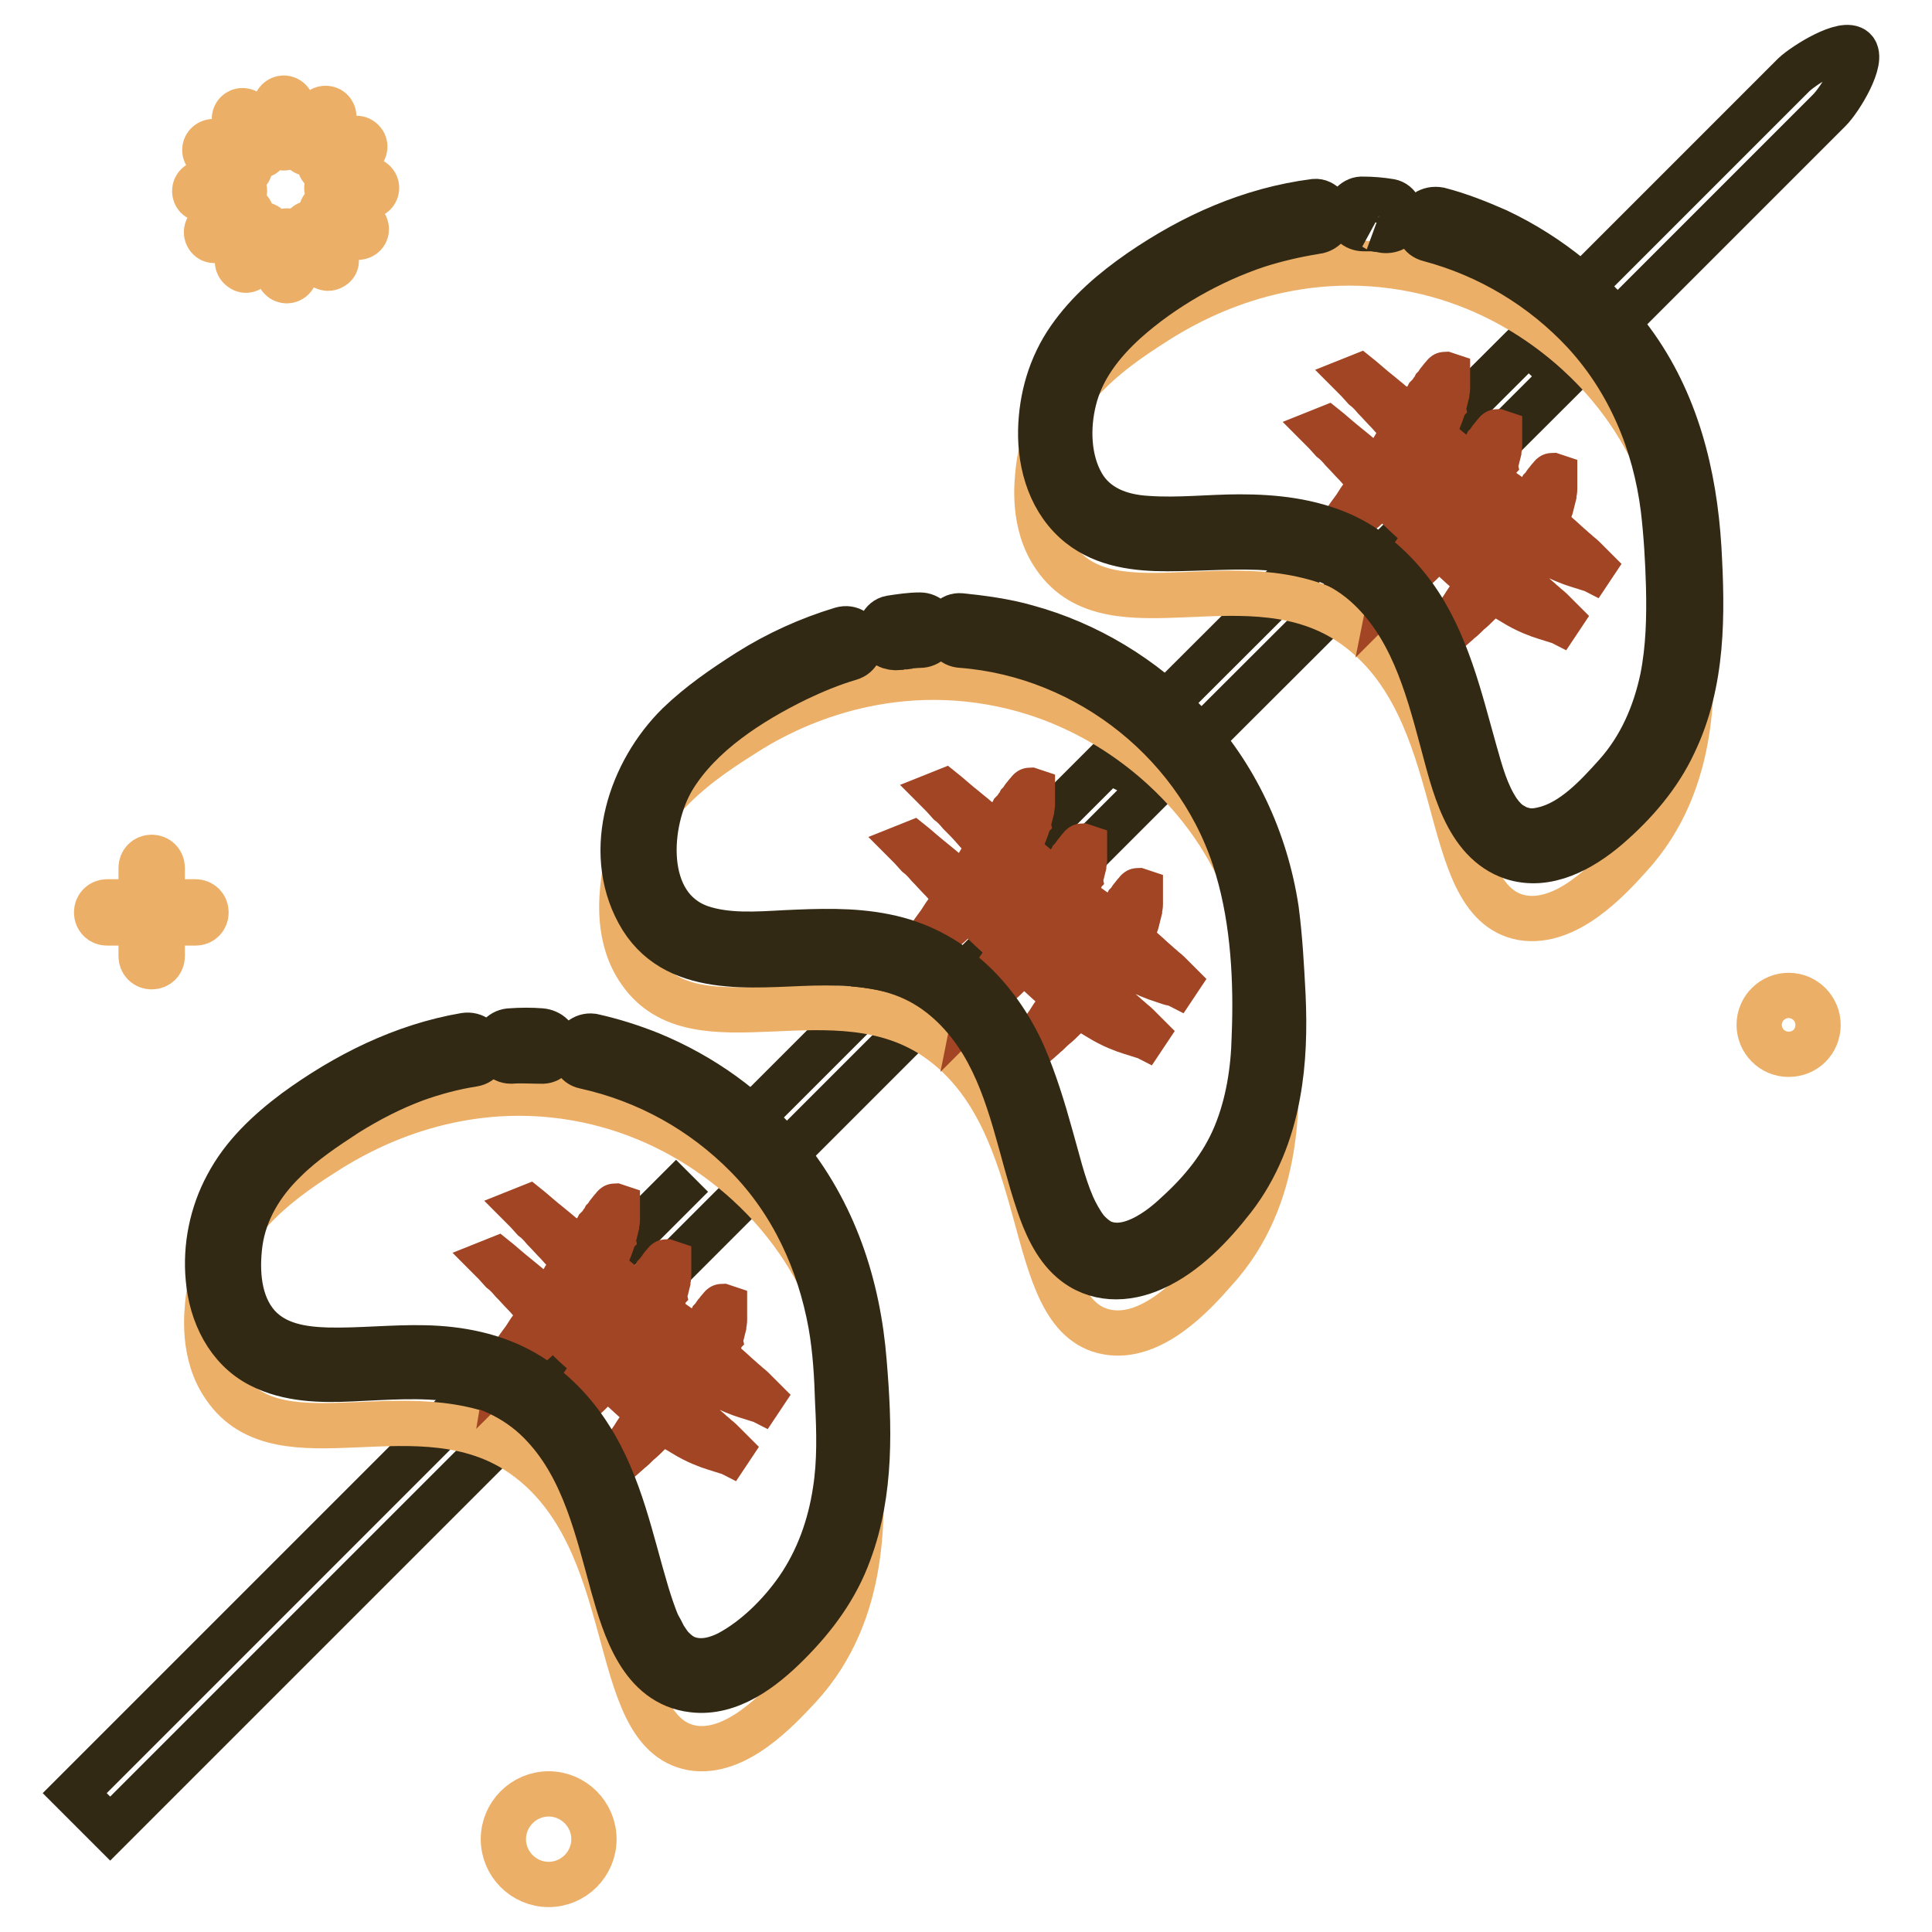
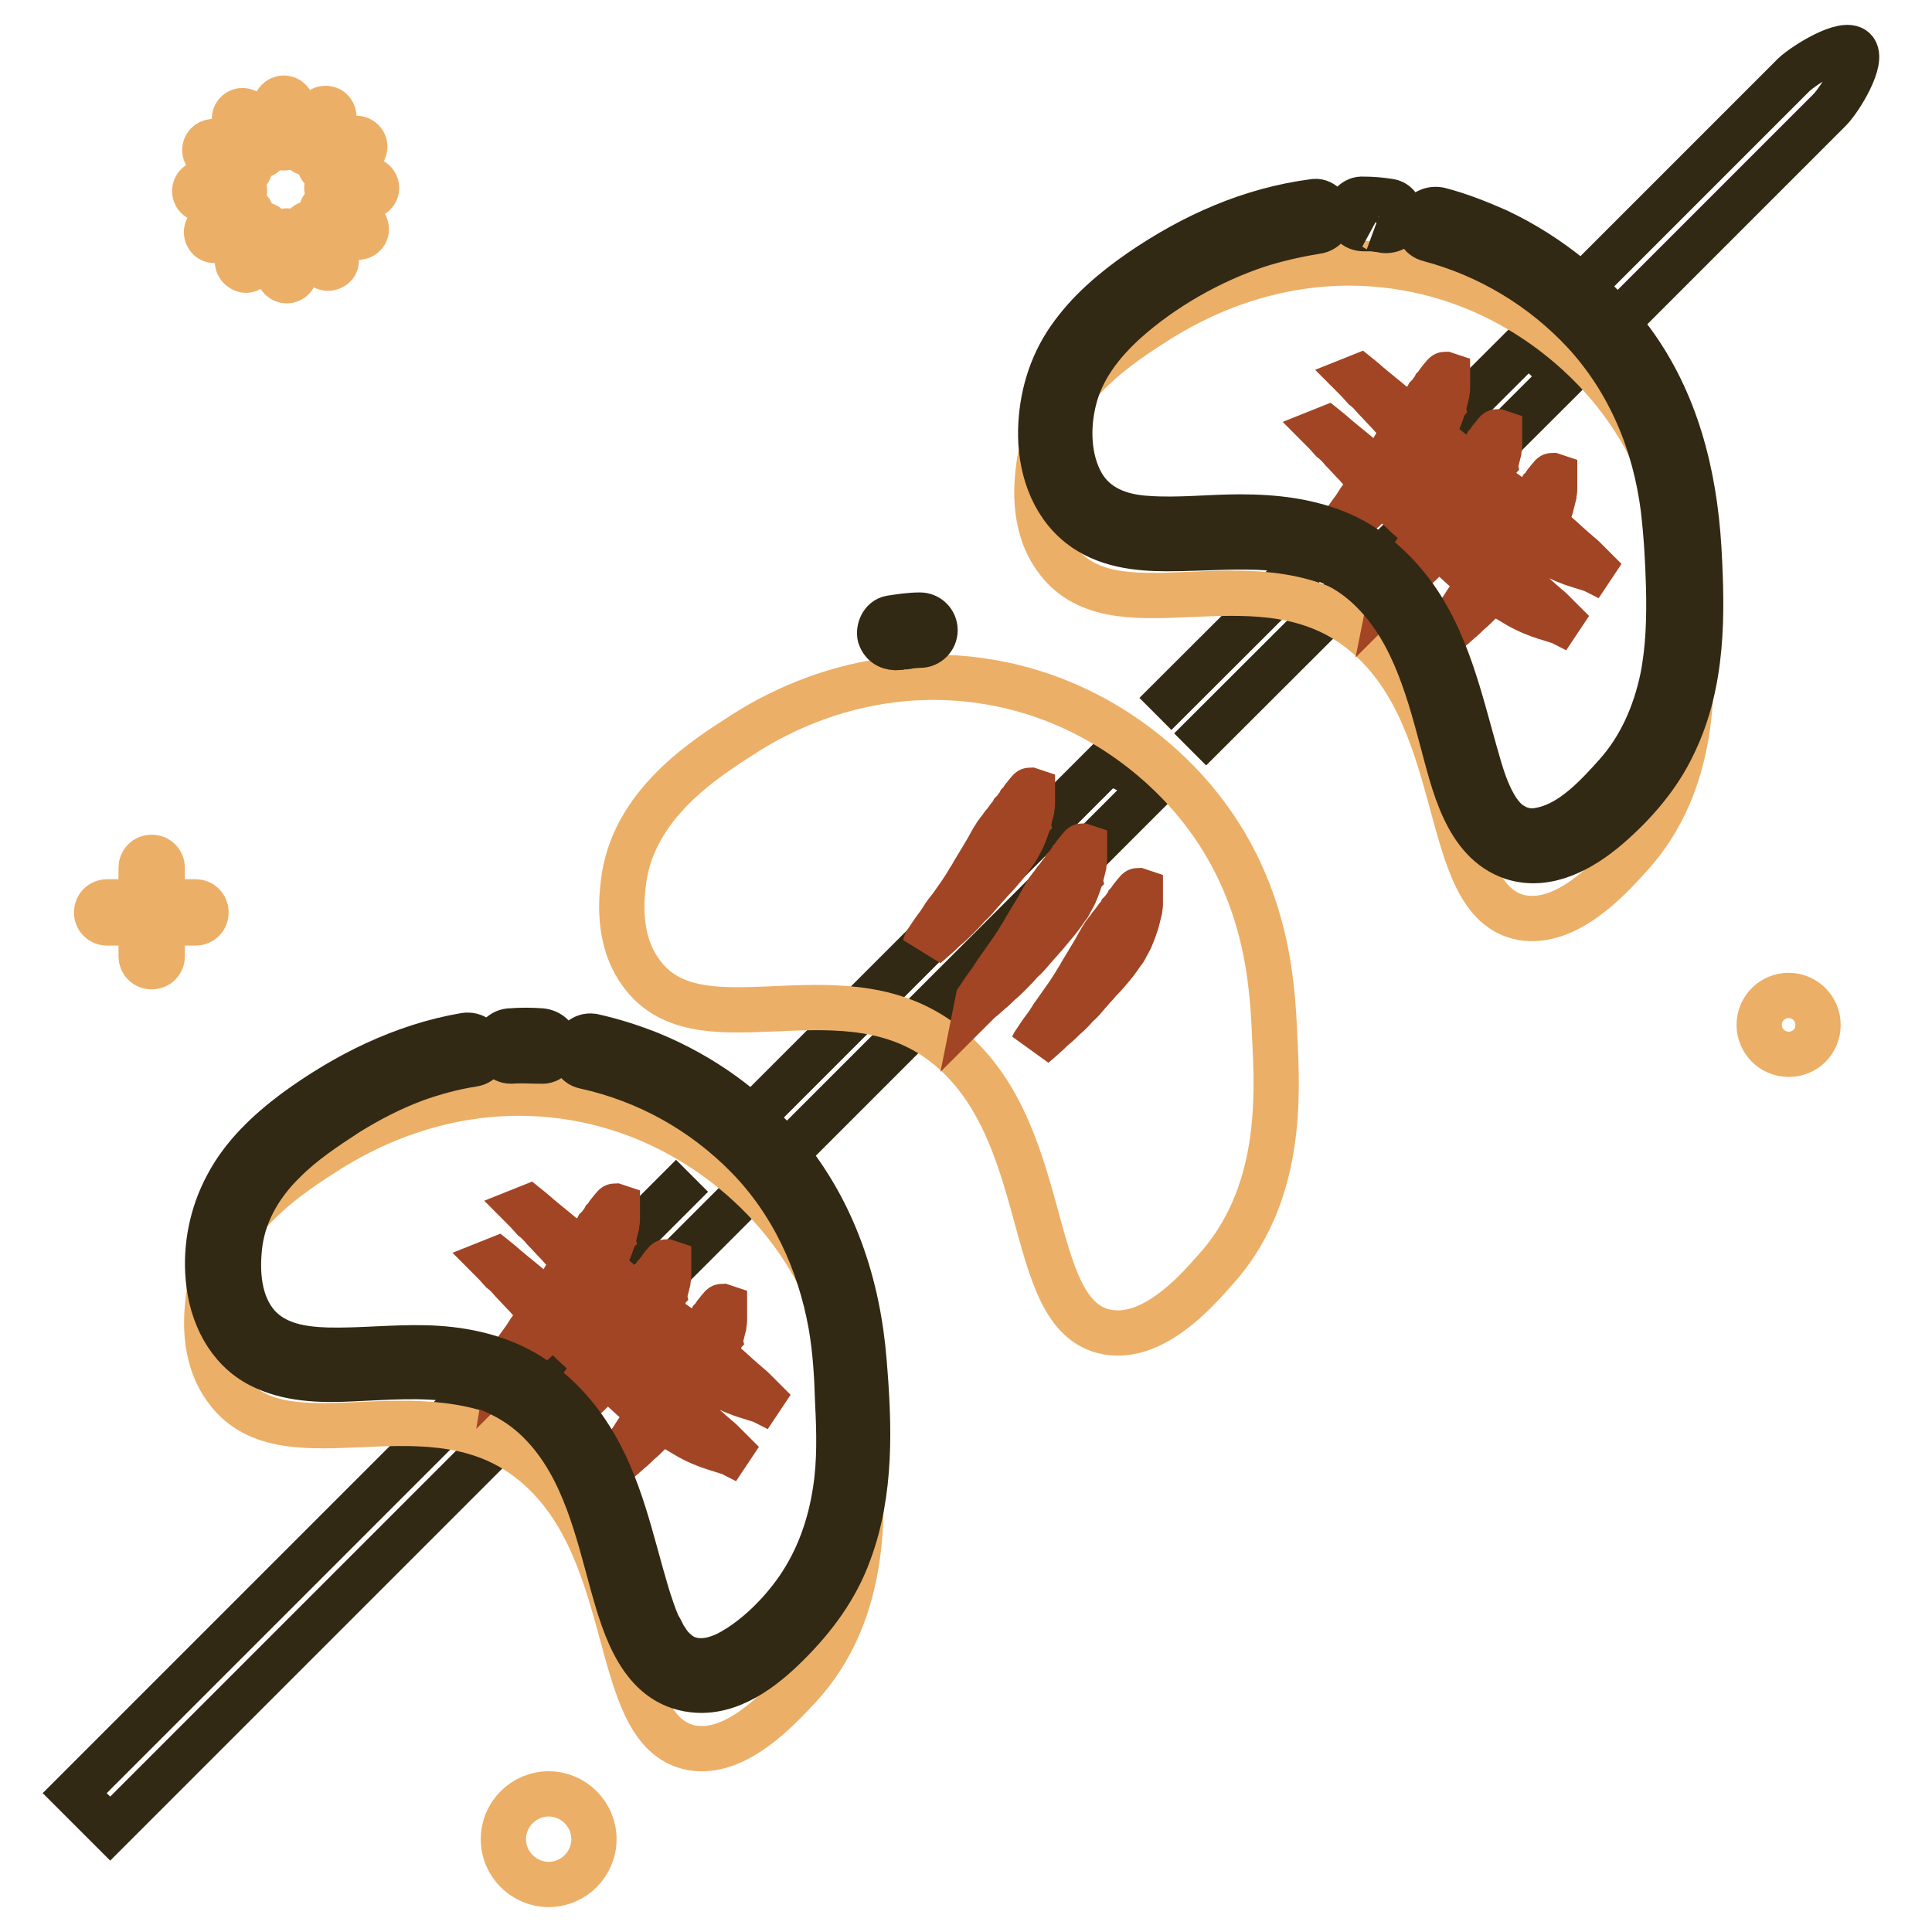
<svg xmlns="http://www.w3.org/2000/svg" version="1.1" x="0px" y="0px" viewBox="0 0 256 256" enable-background="new 0 0 256 256" xml:space="preserve">
  <g>
    <path stroke-width="6" fill-opacity="0" stroke="#322914" d="M213,44l29.4-29.4c1.5-1.5,4.6-6.7,3.3-8c-1.3-1.3-6.5,1.9-8,3.3l-28.8,28.8 M97.8,159.1l-83.2,83.2 l-4.7-4.7l81.8-81.8 M97.9,149.8l49-49l6.2,3.1l-50.8,50.8 M153.1,94.6l49.4-49.3l4.8,4.5l-49.6,49.5" />
    <path stroke-width="6" fill-opacity="0" stroke="#ecaf67" d="M201.7,121.6c-11.4-2.1-6.6-27.7-22.4-38.8c-13.7-9.6-32,1.9-39.5-9c-3.1-4.4-2.4-9.9-2.2-11.7 c1.2-10.5,11-16.6,16.2-19.9c3.3-2,15.8-9.6,32.5-6.7c15.5,2.7,24.5,12.7,27,15.7c9.6,11.5,10.3,24.1,10.6,31.2 c0.4,7.9,1.1,21.2-8,31.1C213.2,116.5,207.6,122.6,201.7,121.6L201.7,121.6z" />
    <path stroke-width="6" fill-opacity="0" stroke="#a24524" d="M175.8,56.8c0,0,0.5,0.4,1.3,1.1c0.8,0.7,2.1,1.7,3.5,2.9c0.7,0.6,1.5,1.2,2.4,1.9c0.8,0.7,1.7,1.4,2.6,2.1 c0.9,0.7,1.9,1.5,2.8,2.3c1,0.8,1.9,1.6,2.9,2.3c0.5,0.4,1,0.8,1.5,1.1c0.5,0.4,1,0.7,1.5,1.1c1,0.7,2,1.4,2.9,2.1 c0.9,0.7,1.8,1.4,2.6,2.1c0.4,0.3,0.8,0.7,1.2,1c0.4,0.3,0.7,0.7,1.1,1c0.7,0.6,1.3,1.2,1.9,1.7c0.3,0.3,0.6,0.5,0.8,0.7 c0.2,0.2,0.5,0.4,0.7,0.6c0.4,0.4,0.7,0.7,0.9,0.9c0.2,0.2,0.3,0.3,0.3,0.3l-0.2,0.3c0,0-0.2-0.1-0.4-0.1c-0.3-0.1-0.7-0.2-1.3-0.4 c-0.3-0.1-0.6-0.2-0.9-0.3c-0.3-0.1-0.7-0.3-1-0.4c-0.7-0.3-1.5-0.7-2.3-1.2c-0.8-0.5-1.7-1-2.7-1.6c-0.9-0.6-1.9-1.3-2.8-2 c-0.9-0.7-1.8-1.6-2.7-2.4c-0.9-0.8-1.8-1.7-2.8-2.6c-0.9-0.8-1.8-1.7-2.8-2.6c-0.9-0.8-1.8-1.7-2.6-2.5c-0.8-0.8-1.7-1.6-2.4-2.4 c-0.8-0.8-1.5-1.5-2.1-2.2c-0.7-0.7-1.2-1.3-1.8-1.9c-0.5-0.6-1-1.1-1.4-1.4c-0.7-0.8-1.2-1.3-1.2-1.3L175.8,56.8L175.8,56.8z  M180.1,49.9c0,0,0.5,0.4,1.3,1.1c0.8,0.7,2.1,1.7,3.5,2.9c0.7,0.6,1.5,1.2,2.4,1.9c0.8,0.7,1.7,1.4,2.6,2.1 c0.9,0.7,1.9,1.5,2.8,2.3c1,0.8,1.9,1.6,2.9,2.3c0.5,0.4,1,0.8,1.5,1.1c0.5,0.4,1,0.7,1.5,1.1c1,0.7,2,1.4,2.9,2.1 c0.9,0.7,1.8,1.4,2.6,2.1c0.4,0.3,0.8,0.7,1.2,1c0.4,0.3,0.7,0.7,1.1,1c0.7,0.6,1.3,1.2,1.9,1.7c0.3,0.3,0.6,0.5,0.8,0.7 c0.2,0.2,0.5,0.4,0.7,0.6c0.4,0.4,0.7,0.7,0.9,0.9c0.2,0.2,0.3,0.3,0.3,0.3l-0.2,0.3c0,0-0.2-0.1-0.4-0.1c-0.3-0.1-0.7-0.2-1.3-0.4 c-0.3-0.1-0.6-0.2-0.9-0.3c-0.3-0.1-0.7-0.3-1-0.4c-0.7-0.3-1.5-0.7-2.3-1.2c-0.8-0.5-1.7-1-2.7-1.6s-1.9-1.3-2.8-2 c-0.9-0.7-1.8-1.5-2.7-2.4c-0.9-0.8-1.8-1.7-2.8-2.6c-0.9-0.8-1.8-1.7-2.8-2.6c-0.9-0.8-1.8-1.7-2.6-2.5c-0.8-0.8-1.7-1.6-2.4-2.4 c-0.8-0.8-1.5-1.5-2.1-2.2c-0.7-0.7-1.2-1.3-1.8-1.9c-0.5-0.6-1-1.1-1.4-1.4c-0.7-0.8-1.2-1.3-1.2-1.3L180.1,49.9z" />
    <path stroke-width="6" fill-opacity="0" stroke="#a24524" d="M177.7,69.9c0,0,0.2-0.3,0.6-0.9c0.2-0.3,0.4-0.6,0.7-1c0.3-0.4,0.6-0.8,0.9-1.3c0.3-0.5,0.7-1,1.1-1.6 c0.4-0.6,0.8-1.1,1.2-1.7c0.4-0.6,0.8-1.2,1.2-1.9c0.2-0.3,0.4-0.6,0.6-1c0.2-0.3,0.4-0.7,0.6-1c0.2-0.3,0.4-0.7,0.6-1 s0.4-0.7,0.6-1c0.4-0.7,0.7-1.3,1.1-1.9c0.1-0.2,0.2-0.3,0.3-0.4c0.1-0.2,0.2-0.3,0.3-0.4c0.2-0.3,0.4-0.6,0.6-0.8s0.4-0.5,0.6-0.8 c0.2-0.2,0.4-0.5,0.5-0.7c0.1-0.1,0.2-0.2,0.3-0.3l0.2-0.3c0.2-0.2,0.3-0.4,0.4-0.6c0.2-0.2,0.3-0.4,0.4-0.5 c0.1-0.2,0.2-0.3,0.3-0.4c0.2-0.3,0.4-0.5,0.5-0.6c0.1-0.2,0.2-0.2,0.2-0.2l0.3,0.1c0,0,0,0.1,0,0.3c0,0.2,0,0.5,0,0.9 c0,0.2,0,0.4,0,0.6c0,0.2-0.1,0.4-0.1,0.7l-0.2,0.8c0,0.1-0.1,0.3-0.1,0.4c-0.1,0.1-0.1,0.3-0.1,0.4c-0.2,0.6-0.4,1.2-0.7,1.9 c-0.1,0.3-0.3,0.6-0.5,1c-0.2,0.3-0.3,0.7-0.6,1c-0.4,0.6-0.9,1.3-1.4,1.9c-0.5,0.6-1,1.2-1.6,1.8c-0.3,0.3-0.5,0.6-0.8,0.9 c-0.3,0.3-0.5,0.6-0.8,0.9c-0.5,0.6-1,1.2-1.6,1.7c-0.5,0.6-1,1.1-1.5,1.6c-0.5,0.5-0.9,0.9-1.4,1.3c-0.4,0.4-0.8,0.8-1.2,1.1 c-0.3,0.3-0.7,0.6-0.9,0.8c-0.5,0.4-0.8,0.7-0.8,0.7L177.7,69.9L177.7,69.9z M184.6,77.5c0,0,0.2-0.3,0.6-0.9 c0.2-0.3,0.4-0.6,0.7-1c0.3-0.4,0.6-0.8,0.9-1.3s0.7-1,1.1-1.6c0.4-0.6,0.8-1.1,1.2-1.7c0.4-0.6,0.8-1.2,1.2-1.9 c0.2-0.3,0.4-0.6,0.6-1c0.2-0.3,0.4-0.7,0.6-1c0.2-0.3,0.4-0.7,0.6-1c0.2-0.3,0.4-0.7,0.6-1c0.4-0.7,0.7-1.3,1.1-1.9 c0.1-0.2,0.2-0.3,0.3-0.4c0.1-0.2,0.2-0.3,0.3-0.4c0.2-0.3,0.4-0.6,0.6-0.8c0.2-0.3,0.4-0.5,0.6-0.8c0.2-0.2,0.4-0.5,0.5-0.7 c0.1-0.1,0.2-0.2,0.3-0.3l0.2-0.3c0.2-0.2,0.3-0.4,0.4-0.6c0.2-0.2,0.3-0.4,0.4-0.5c0.1-0.2,0.2-0.3,0.3-0.4 c0.2-0.3,0.4-0.5,0.5-0.6c0.1-0.2,0.2-0.2,0.2-0.2l0.3,0.1c0,0,0,0.1,0,0.3c0,0.2,0,0.5,0,0.9c0,0.2,0,0.4,0,0.6 c0,0.2-0.1,0.4-0.1,0.7l-0.2,0.8c0,0.1-0.1,0.3-0.1,0.4c-0.1,0.1-0.1,0.3-0.1,0.4c-0.2,0.6-0.4,1.2-0.7,1.9c-0.1,0.3-0.3,0.6-0.5,1 c-0.2,0.3-0.3,0.7-0.6,1c-0.4,0.6-0.9,1.3-1.4,1.9c-0.5,0.6-1,1.2-1.5,1.8c-0.3,0.3-0.5,0.6-0.8,0.9c-0.3,0.3-0.5,0.6-0.8,0.9 c-0.5,0.6-1,1.2-1.6,1.7c-0.5,0.6-1,1.1-1.5,1.6c-0.5,0.5-0.9,0.9-1.4,1.3s-0.8,0.8-1.2,1.1c-0.3,0.3-0.7,0.6-0.9,0.8 c-0.5,0.4-0.8,0.7-0.8,0.7L184.6,77.5L184.6,77.5z M191.9,83.3c0,0,0.2-0.3,0.6-0.9c0.2-0.3,0.4-0.6,0.7-1c0.3-0.4,0.6-0.8,0.9-1.3 c0.3-0.5,0.7-1,1.1-1.6c0.4-0.6,0.8-1.1,1.2-1.7c0.4-0.6,0.8-1.2,1.2-1.9c0.2-0.3,0.4-0.6,0.6-1c0.2-0.3,0.4-0.7,0.6-1 c0.2-0.3,0.4-0.7,0.6-1s0.4-0.7,0.6-1c0.4-0.7,0.7-1.3,1.1-1.9c0.1-0.2,0.2-0.3,0.3-0.4c0.1-0.2,0.2-0.3,0.3-0.4 c0.2-0.3,0.4-0.6,0.6-0.8c0.2-0.3,0.4-0.5,0.6-0.8c0.2-0.2,0.4-0.5,0.5-0.7c0.1-0.1,0.2-0.2,0.3-0.3l0.2-0.3 c0.2-0.2,0.3-0.4,0.4-0.6c0.2-0.2,0.3-0.4,0.4-0.5c0.1-0.2,0.2-0.3,0.3-0.4c0.2-0.3,0.4-0.5,0.5-0.6c0.1-0.2,0.2-0.2,0.2-0.2 l0.3,0.1c0,0,0,0.1,0,0.3c0,0.2,0,0.5,0,0.9c0,0.2,0,0.4,0,0.6c0,0.2-0.1,0.4-0.1,0.7l-0.2,0.8c0,0.1-0.1,0.3-0.1,0.4 s-0.1,0.3-0.1,0.4c-0.2,0.6-0.4,1.2-0.7,1.9c-0.1,0.3-0.3,0.6-0.5,1c-0.2,0.3-0.3,0.7-0.6,1c-0.4,0.6-0.9,1.3-1.4,1.9 c-0.5,0.6-1,1.2-1.6,1.8c-0.3,0.3-0.5,0.6-0.8,0.9c-0.3,0.3-0.5,0.6-0.8,0.9c-0.5,0.6-1,1.2-1.6,1.7c-0.5,0.6-1,1.1-1.5,1.6 c-0.5,0.5-0.9,0.9-1.4,1.3c-0.4,0.4-0.8,0.8-1.2,1.1c-0.3,0.3-0.7,0.6-0.9,0.8c-0.5,0.4-0.8,0.7-0.8,0.7L191.9,83.3L191.9,83.3z" />
    <path stroke-width="6" fill-opacity="0" stroke="#322914" d="M189.4,31.7c7.9,2.1,15,6.4,20.5,12.3c6,6.5,9.4,14.7,10.5,23.4c0.4,3.4,0.6,6.8,0.7,10.3 c0.1,4.1,0,8.2-0.8,12.2c-1,4.7-2.9,9.1-6.1,12.7c-2.6,2.9-5.8,6.4-9.7,7.3c-0.8,0.2-1.7,0.3-2.5,0.1c-0.8-0.2-1-0.3-1.5-0.6 c-0.8-0.4-1.5-1.2-2-1.9c-1.6-2.4-2.3-5.1-3.1-7.9c-2-7.1-3.7-14.6-8.1-20.7c-2.5-3.4-5.7-6.3-9.5-8c-4.3-1.9-8.9-2.4-13.5-2.4 c-4.1,0-8.2,0.5-12.3,0.2c-3.5-0.2-6.8-1.4-8.6-4.5c-1.9-3.3-2-7.6-1.1-11.2c1-4.1,3.6-7.5,6.8-10.4c4.9-4.4,11.2-8,17.5-10.1 c2.5-0.8,5.1-1.4,7.6-1.8c1.1-0.1,2-0.8,2-2c0-0.9-0.9-2.1-2-2c-8.5,1.1-16.1,4.5-23.1,9.3c-3.6,2.5-6.9,5.3-9.4,8.9 c-2.5,3.6-3.7,7.8-3.8,12.1c-0.1,4.7,1.4,9.6,5.2,12.6c3.3,2.6,7.5,3.1,11.6,3.1c9,0,18.8-1.8,26.2,4.7c6,5.3,8.2,13.2,10.2,20.7 c1.5,5.5,3.1,13.4,9.3,15.5c4.6,1.5,9.2-1.1,12.6-4c3.6-3.1,6.8-6.8,8.8-11.1c3.9-8.1,3.8-17.1,3.3-25.9c-0.6-9.8-3-19.4-8.9-27.4 c-4.6-6.2-10.8-11.3-17.8-14.6c-2.5-1.1-5-2.1-7.7-2.8C188,27.3,186.9,31.1,189.4,31.7L189.4,31.7z" />
    <path stroke-width="6" fill-opacity="0" stroke="#322914" d="M180.7,30.3c0.5,0,1,0,1.4,0c0.2,0,0.6,0.2,0.1,0c0.3,0.1,0.7,0.1,1,0.2c1,0.2,2.2-0.3,2.4-1.4 c0.2-0.9-0.3-2.2-1.4-2.4c-1.2-0.2-2.4-0.3-3.6-0.3c-1-0.1-2,0.9-2,2C178.8,29.5,179.6,30.3,180.7,30.3L180.7,30.3z" />
    <path stroke-width="6" fill-opacity="0" stroke="#ecaf67" d="M146.7,176.5c-11.4-2.1-6.7-27.7-22.4-38.8c-13.7-9.6-32,1.9-39.5-9c-3.1-4.4-2.4-9.9-2.2-11.7 c1.2-10.5,11-16.6,16.2-19.9c3.3-2.1,15.8-9.6,32.5-6.7c15.5,2.7,24.5,12.7,27,15.7c9.6,11.5,10.3,24.1,10.6,31.2 c0.4,7.9,1.1,21.2-8,31.1C158.2,171.5,152.6,177.6,146.7,176.5z" />
-     <path stroke-width="6" fill-opacity="0" stroke="#a24524" d="M120.9,111.8c0,0,0.5,0.4,1.3,1.1c0.8,0.7,2.1,1.7,3.5,2.9c0.7,0.6,1.5,1.2,2.4,1.9 c0.8,0.7,1.7,1.4,2.6,2.1c0.9,0.7,1.9,1.5,2.8,2.3c1,0.8,1.9,1.5,2.9,2.3c0.5,0.4,1,0.8,1.5,1.1c0.5,0.4,1,0.7,1.5,1.1 c1,0.7,2,1.4,2.9,2.1c0.9,0.7,1.8,1.4,2.6,2.1c0.4,0.3,0.8,0.7,1.2,1c0.4,0.3,0.7,0.7,1.1,1c0.7,0.6,1.3,1.2,1.9,1.7 c0.3,0.3,0.6,0.5,0.8,0.7c0.2,0.2,0.5,0.4,0.7,0.6c0.4,0.4,0.7,0.7,0.9,0.9c0.2,0.2,0.3,0.3,0.3,0.3l-0.2,0.3c0,0-0.2-0.1-0.4-0.1 c-0.3-0.1-0.7-0.2-1.3-0.4c-0.3-0.1-0.6-0.2-0.9-0.3c-0.3-0.1-0.7-0.3-1-0.4c-0.7-0.3-1.5-0.7-2.3-1.2c-0.8-0.5-1.7-1-2.7-1.6 c-0.9-0.6-1.9-1.3-2.8-2c-0.9-0.7-1.8-1.6-2.7-2.4c-0.9-0.8-1.8-1.7-2.8-2.6c-0.9-0.8-1.8-1.7-2.8-2.6c-0.9-0.8-1.8-1.7-2.6-2.5 c-0.8-0.8-1.7-1.6-2.4-2.4s-1.5-1.5-2.1-2.2c-0.7-0.7-1.2-1.3-1.8-1.9c-0.5-0.6-1-1.1-1.4-1.4c-0.7-0.8-1.2-1.3-1.2-1.3 L120.9,111.8z M125.1,104.9c0,0,0.5,0.4,1.3,1.1c0.8,0.7,2.1,1.7,3.5,2.9c0.7,0.6,1.5,1.2,2.4,1.9c0.8,0.7,1.7,1.4,2.6,2.1 c0.9,0.7,1.9,1.5,2.8,2.3c1,0.8,1.9,1.6,2.9,2.3c0.5,0.4,1,0.8,1.5,1.1c0.5,0.4,1,0.7,1.5,1.1c1,0.7,2,1.4,2.9,2.1 c0.9,0.7,1.8,1.4,2.6,2.1c0.4,0.3,0.8,0.7,1.2,1c0.4,0.3,0.7,0.7,1.1,1c0.7,0.6,1.3,1.2,1.9,1.7c0.3,0.3,0.6,0.5,0.8,0.7 c0.2,0.2,0.5,0.4,0.7,0.6c0.4,0.4,0.7,0.7,0.9,0.9c0.2,0.2,0.3,0.3,0.3,0.3l-0.2,0.3c0,0-0.2-0.1-0.4-0.1s-0.7-0.2-1.3-0.4 c-0.3-0.1-0.6-0.2-0.9-0.3c-0.3-0.1-0.7-0.3-1-0.4c-0.7-0.3-1.5-0.7-2.3-1.2c-0.8-0.5-1.7-1-2.7-1.6c-0.9-0.6-1.9-1.3-2.8-2 c-0.9-0.7-1.8-1.6-2.7-2.4c-0.9-0.8-1.8-1.7-2.8-2.6c-0.9-0.8-1.8-1.7-2.8-2.6c-0.9-0.8-1.8-1.7-2.6-2.5c-0.8-0.8-1.7-1.6-2.4-2.4 c-0.8-0.8-1.5-1.5-2.1-2.2s-1.2-1.3-1.8-1.9c-0.5-0.6-1-1.1-1.4-1.4c-0.7-0.8-1.2-1.3-1.2-1.3L125.1,104.9L125.1,104.9z" />
    <path stroke-width="6" fill-opacity="0" stroke="#a24524" d="M122.7,124.9c0,0,0.2-0.3,0.6-0.9c0.2-0.3,0.4-0.6,0.7-1c0.3-0.4,0.6-0.8,0.9-1.3c0.3-0.5,0.7-1,1.1-1.5 c0.4-0.6,0.8-1.1,1.2-1.7c0.4-0.6,0.8-1.2,1.2-1.9c0.2-0.3,0.4-0.6,0.6-1c0.2-0.3,0.4-0.7,0.6-1c0.2-0.3,0.4-0.7,0.6-1 c0.2-0.3,0.4-0.7,0.6-1c0.4-0.7,0.7-1.3,1.1-1.9c0.1-0.2,0.2-0.3,0.3-0.4c0.1-0.2,0.2-0.3,0.3-0.4c0.2-0.3,0.4-0.6,0.6-0.8 c0.2-0.3,0.4-0.5,0.6-0.8c0.2-0.2,0.4-0.5,0.5-0.7c0.1-0.1,0.2-0.2,0.3-0.3l0.2-0.3c0.2-0.2,0.3-0.4,0.4-0.6 c0.2-0.2,0.3-0.4,0.4-0.5c0.1-0.2,0.2-0.3,0.3-0.4c0.2-0.3,0.4-0.5,0.5-0.6c0.1-0.2,0.2-0.2,0.2-0.2l0.3,0.1c0,0,0,0.1,0,0.3 c0,0.2,0,0.5,0,0.9c0,0.2,0,0.4,0,0.6c0,0.2-0.1,0.4-0.1,0.7l-0.2,0.8c0,0.1-0.1,0.3-0.1,0.4c-0.1,0.1-0.1,0.3-0.1,0.4 c-0.2,0.6-0.4,1.2-0.7,1.9c-0.1,0.3-0.3,0.6-0.5,1c-0.2,0.3-0.3,0.7-0.6,1c-0.4,0.6-0.9,1.3-1.4,1.9c-0.5,0.6-1,1.2-1.6,1.8 c-0.3,0.3-0.5,0.6-0.8,0.9c-0.3,0.3-0.5,0.6-0.8,0.9c-0.5,0.6-1,1.2-1.6,1.7c-0.5,0.6-1,1.1-1.5,1.6c-0.5,0.5-0.9,0.9-1.4,1.3 s-0.8,0.8-1.2,1.1c-0.3,0.3-0.7,0.6-0.9,0.8c-0.5,0.4-0.8,0.7-0.8,0.7L122.7,124.9L122.7,124.9z M129.6,132.4c0,0,0.2-0.3,0.6-0.9 c0.2-0.3,0.4-0.6,0.7-1c0.3-0.4,0.6-0.8,0.9-1.3c0.3-0.5,0.7-1,1.1-1.6c0.4-0.6,0.8-1.1,1.2-1.7c0.4-0.6,0.8-1.2,1.2-1.9 c0.2-0.3,0.4-0.6,0.6-1c0.2-0.3,0.4-0.7,0.6-1c0.2-0.3,0.4-0.7,0.6-1c0.2-0.3,0.4-0.7,0.6-1c0.4-0.7,0.7-1.3,1.1-1.9 c0.1-0.2,0.2-0.3,0.3-0.4c0.1-0.2,0.2-0.3,0.3-0.4c0.2-0.3,0.4-0.6,0.6-0.8c0.2-0.3,0.4-0.5,0.6-0.8c0.2-0.2,0.4-0.5,0.5-0.7 c0.1-0.1,0.2-0.2,0.3-0.3l0.2-0.3c0.2-0.2,0.3-0.4,0.4-0.6c0.2-0.2,0.3-0.4,0.4-0.5c0.1-0.2,0.2-0.3,0.3-0.4 c0.2-0.3,0.4-0.5,0.5-0.6c0.1-0.2,0.2-0.2,0.2-0.2l0.3,0.1c0,0,0,0.1,0,0.3c0,0.2,0,0.5,0,0.9c0,0.2,0,0.4,0,0.6 c0,0.2-0.1,0.4-0.1,0.7l-0.2,0.8c0,0.1-0.1,0.3-0.1,0.4c-0.1,0.1-0.1,0.3-0.1,0.4c-0.2,0.6-0.4,1.2-0.7,1.9c-0.1,0.3-0.3,0.6-0.5,1 c-0.2,0.3-0.3,0.7-0.6,1c-0.4,0.6-0.9,1.3-1.4,1.9c-0.5,0.6-1,1.2-1.5,1.8c-0.3,0.3-0.5,0.6-0.8,0.9c-0.3,0.3-0.5,0.6-0.8,0.9 c-0.5,0.6-1,1.2-1.6,1.7c-0.5,0.6-1,1.1-1.5,1.6c-0.5,0.5-0.9,0.9-1.4,1.3c-0.4,0.4-0.8,0.8-1.2,1.1c-0.3,0.3-0.7,0.6-0.9,0.8 c-0.5,0.4-0.8,0.7-0.8,0.7L129.6,132.4L129.6,132.4z M137,138.3c0,0,0.2-0.3,0.6-0.9c0.2-0.3,0.4-0.6,0.7-1 c0.3-0.4,0.6-0.8,0.9-1.3c0.3-0.5,0.7-1,1.1-1.6c0.4-0.6,0.8-1.1,1.2-1.7s0.8-1.2,1.2-1.9c0.2-0.3,0.4-0.6,0.6-1 c0.2-0.3,0.4-0.7,0.6-1c0.2-0.3,0.4-0.7,0.6-1c0.2-0.3,0.4-0.7,0.6-1c0.4-0.7,0.7-1.3,1.1-1.9c0.1-0.2,0.2-0.3,0.3-0.4 c0.1-0.2,0.2-0.3,0.3-0.4c0.2-0.3,0.4-0.6,0.6-0.8c0.2-0.3,0.4-0.5,0.6-0.8c0.2-0.2,0.4-0.5,0.5-0.7c0.1-0.1,0.2-0.2,0.3-0.3 l0.2-0.3c0.2-0.2,0.3-0.4,0.4-0.6c0.2-0.2,0.3-0.4,0.4-0.5c0.1-0.2,0.2-0.3,0.3-0.4c0.2-0.3,0.4-0.5,0.5-0.6 c0.1-0.2,0.2-0.2,0.2-0.2l0.3,0.1c0,0,0,0.1,0,0.3c0,0.2,0,0.5,0,0.9c0,0.2,0,0.4,0,0.6c0,0.2-0.1,0.4-0.1,0.7l-0.2,0.8 c0,0.1-0.1,0.3-0.1,0.4s-0.1,0.3-0.1,0.4c-0.2,0.6-0.4,1.2-0.7,1.9c-0.1,0.3-0.3,0.6-0.5,1c-0.2,0.3-0.3,0.7-0.6,1 c-0.4,0.6-0.9,1.3-1.4,1.9c-0.5,0.6-1,1.2-1.6,1.8c-0.3,0.3-0.5,0.6-0.8,0.9c-0.3,0.3-0.5,0.6-0.8,0.9c-0.5,0.6-1,1.2-1.6,1.7 c-0.5,0.6-1,1.1-1.5,1.5c-0.5,0.5-0.9,0.9-1.4,1.3s-0.8,0.8-1.2,1.1c-0.3,0.3-0.7,0.6-0.9,0.8c-0.5,0.4-0.8,0.7-0.8,0.7L137,138.3 L137,138.3z" />
-     <path stroke-width="6" fill-opacity="0" stroke="#322914" d="M127.4,85.5c16.9,1.3,31.9,13.3,36.6,29.6c2.1,7.1,2.5,15,2.2,22.3c-0.1,4.4-0.8,8.9-2.5,13 c-1.7,4.1-4.5,7.5-7.7,10.4c-2.5,2.4-6.6,5.3-10,3.8c-0.7-0.3-1.6-1.1-2.1-1.7c-0.7-0.9-1.4-2.2-1.8-3.1c-1.3-3-2-6.2-2.9-9.3 c-1-3.6-2.1-7.2-3.6-10.7c-3.5-7.8-9.7-14-18.3-15.7c-4.4-0.9-8.9-0.7-13.3-0.5c-3.7,0.2-7.7,0.5-11.2-0.7 c-7.9-2.8-7.1-14-3.6-19.8C92.8,97.2,99.4,93,105.5,90c2.3-1.1,4.7-2.1,7.1-2.8c2.4-0.7,1.4-4.5-1.1-3.8c-4.3,1.3-8.5,3.2-12.3,5.6 c-3.3,2.1-6.5,4.3-9.3,7c-6.3,6.2-9.8,16.6-5.3,24.9c4.6,8.5,15,6.9,23.1,6.7c4.5-0.1,9.3,0.1,13.5,2.1c3.8,1.8,6.8,4.9,9,8.5 c3.9,6.5,5,14.1,7.4,21.2c0.9,2.7,2.2,5.7,4.4,7.6c3.1,2.7,7.2,2.7,10.9,1c4.2-1.9,7.7-5.6,10.5-9.2c3.1-4,5-8.8,5.9-13.8 c0.8-4.3,0.9-8.7,0.7-13.1c-0.2-3.8-0.4-7.6-0.9-11.4c-1.4-9.2-5.4-17.8-11.8-24.6c-5.8-6.1-13.2-10.6-21.3-12.8 c-2.8-0.8-5.8-1.2-8.7-1.5C124.9,81.4,124.9,85.4,127.4,85.5z" />
    <path stroke-width="6" fill-opacity="0" stroke="#322914" d="M119.1,85.8c0.3-0.1,0.6-0.1,0.9-0.1c0.1,0,0.2,0,0.4-0.1c0.3-0.1-0.4,0-0.2,0c0.6,0,1.1-0.1,1.7-0.1 c1.1,0,2-0.9,2-2c0-1.1-0.9-2-2-2c-1.3,0-2.6,0.2-3.9,0.4c-1.1,0.2-1.6,1.5-1.4,2.4C117,85.5,118,85.9,119.1,85.8z" />
    <path stroke-width="6" fill-opacity="0" stroke="#ecaf67" d="M91.7,231.6c-11.4-2.1-6.6-27.7-22.4-38.8c-13.7-9.6-32,1.9-39.5-9c-3.1-4.4-2.4-9.9-2.2-11.7 c1.2-10.5,11-16.6,16.2-19.9c3.3-2,15.8-9.6,32.5-6.7c15.5,2.7,24.5,12.7,27,15.7c9.6,11.5,10.3,24.1,10.6,31.2 c0.4,7.9,1.1,21.2-8,31.1C103.1,226.5,97.5,232.6,91.7,231.6z" />
    <path stroke-width="6" fill-opacity="0" stroke="#a24524" d="M65.8,166.9c0,0,0.5,0.4,1.3,1.1c0.8,0.7,2.1,1.7,3.5,2.9c0.7,0.6,1.5,1.2,2.4,1.9c0.8,0.7,1.7,1.4,2.6,2.1 c0.9,0.7,1.9,1.5,2.8,2.3c1,0.8,1.9,1.6,2.9,2.3c0.5,0.4,1,0.8,1.5,1.1c0.5,0.4,1,0.7,1.5,1.1c1,0.7,2,1.4,2.9,2.1 c0.9,0.7,1.8,1.4,2.6,2.1c0.4,0.3,0.8,0.7,1.2,1c0.4,0.3,0.7,0.7,1.1,1c0.7,0.6,1.3,1.2,1.9,1.7c0.3,0.3,0.6,0.5,0.8,0.7 c0.2,0.2,0.5,0.4,0.7,0.6c0.4,0.4,0.7,0.7,0.9,0.9c0.2,0.2,0.3,0.3,0.3,0.3l-0.2,0.3c0,0-0.2-0.1-0.4-0.1c-0.3-0.1-0.7-0.2-1.3-0.4 c-0.3-0.1-0.6-0.2-0.9-0.3c-0.3-0.1-0.7-0.3-1-0.4c-0.7-0.3-1.5-0.7-2.3-1.2c-0.8-0.5-1.7-1-2.7-1.6s-1.9-1.3-2.8-2 c-0.9-0.7-1.8-1.6-2.7-2.4c-0.9-0.8-1.8-1.7-2.8-2.6c-0.9-0.8-1.8-1.7-2.8-2.6c-0.9-0.8-1.8-1.7-2.6-2.5c-0.8-0.8-1.7-1.6-2.4-2.4 c-0.8-0.8-1.5-1.5-2.1-2.2c-0.7-0.7-1.2-1.3-1.8-1.9c-0.5-0.6-1-1.1-1.4-1.4c-0.7-0.8-1.2-1.3-1.2-1.3L65.8,166.9L65.8,166.9z  M70,160c0,0,0.5,0.4,1.3,1.1c0.8,0.7,2.1,1.7,3.5,2.9c0.7,0.6,1.5,1.2,2.4,1.9c0.8,0.7,1.7,1.4,2.6,2.1c0.9,0.7,1.9,1.5,2.8,2.3 c1,0.8,1.9,1.6,2.9,2.3c0.5,0.4,1,0.8,1.5,1.1c0.5,0.4,1,0.7,1.5,1.1c1,0.7,2,1.4,2.9,2.1c0.9,0.7,1.8,1.4,2.6,2.1 c0.4,0.3,0.8,0.7,1.2,1c0.4,0.3,0.7,0.7,1.1,1c0.7,0.6,1.3,1.2,1.9,1.7c0.3,0.3,0.6,0.5,0.8,0.7c0.2,0.2,0.5,0.4,0.7,0.6 c0.4,0.4,0.7,0.7,0.9,0.9c0.2,0.2,0.3,0.3,0.3,0.3l-0.2,0.3c0,0-0.2-0.1-0.4-0.1c-0.3-0.1-0.7-0.2-1.3-0.4 c-0.3-0.1-0.6-0.2-0.9-0.3c-0.3-0.1-0.7-0.3-1-0.4c-0.7-0.3-1.5-0.7-2.3-1.2c-0.8-0.5-1.7-1-2.7-1.6c-0.9-0.6-1.9-1.3-2.8-2 s-1.8-1.6-2.7-2.4c-0.9-0.8-1.8-1.7-2.8-2.6c-0.9-0.8-1.8-1.7-2.8-2.6c-0.9-0.8-1.8-1.7-2.6-2.5c-0.8-0.8-1.7-1.6-2.4-2.4 c-0.8-0.8-1.5-1.5-2.1-2.2c-0.7-0.7-1.2-1.3-1.8-1.9c-0.5-0.6-1-1.1-1.4-1.4c-0.7-0.8-1.2-1.3-1.2-1.3L70,160L70,160z" />
    <path stroke-width="6" fill-opacity="0" stroke="#a24524" d="M67.7,180c0,0,0.2-0.3,0.6-0.9c0.2-0.3,0.4-0.6,0.7-1c0.3-0.4,0.6-0.8,0.9-1.3c0.3-0.5,0.7-1,1.1-1.5 c0.4-0.6,0.8-1.1,1.2-1.7c0.4-0.6,0.8-1.2,1.2-1.9c0.2-0.3,0.4-0.6,0.6-1c0.2-0.3,0.4-0.7,0.6-1c0.2-0.3,0.4-0.7,0.6-1 c0.2-0.3,0.4-0.7,0.6-1c0.4-0.7,0.7-1.3,1.1-1.9c0.1-0.2,0.2-0.3,0.3-0.4c0.1-0.2,0.2-0.3,0.3-0.4c0.2-0.3,0.4-0.6,0.6-0.8 c0.2-0.3,0.4-0.5,0.6-0.8c0.2-0.2,0.4-0.5,0.5-0.7c0.1-0.1,0.2-0.2,0.3-0.3l0.2-0.3c0.2-0.2,0.3-0.4,0.4-0.6 c0.2-0.2,0.3-0.4,0.4-0.5c0.1-0.2,0.2-0.3,0.3-0.4c0.2-0.3,0.4-0.5,0.5-0.6c0.1-0.2,0.2-0.2,0.2-0.2l0.3,0.1c0,0,0,0.1,0,0.3 c0,0.2,0,0.5,0,0.9c0,0.2,0,0.4,0,0.6c0,0.2-0.1,0.4-0.1,0.7l-0.2,0.8c0,0.1-0.1,0.3-0.1,0.4c-0.1,0.1-0.1,0.3-0.1,0.4 c-0.2,0.6-0.4,1.2-0.7,1.9c-0.1,0.3-0.3,0.6-0.5,1c-0.2,0.3-0.3,0.7-0.6,1c-0.4,0.6-0.9,1.3-1.4,1.9s-1,1.2-1.6,1.8 c-0.3,0.3-0.5,0.6-0.8,0.9c-0.3,0.3-0.5,0.6-0.8,0.9c-0.5,0.6-1,1.2-1.5,1.7c-0.5,0.6-1,1.1-1.5,1.6c-0.5,0.5-0.9,0.9-1.4,1.3 c-0.4,0.4-0.8,0.8-1.2,1.1c-0.3,0.3-0.7,0.6-0.9,0.8c-0.5,0.4-0.8,0.7-0.8,0.7L67.7,180L67.7,180z M74.5,187.5c0,0,0.2-0.3,0.6-0.9 c0.2-0.3,0.4-0.6,0.7-1c0.3-0.4,0.6-0.8,0.9-1.3c0.3-0.5,0.7-1,1.1-1.6c0.4-0.6,0.8-1.1,1.2-1.7c0.4-0.6,0.8-1.2,1.2-1.9 c0.2-0.3,0.4-0.6,0.6-1c0.2-0.3,0.4-0.7,0.6-1c0.2-0.3,0.4-0.7,0.6-1s0.4-0.7,0.6-1c0.4-0.7,0.7-1.3,1.1-1.9 c0.1-0.2,0.2-0.3,0.3-0.4c0.1-0.2,0.2-0.3,0.3-0.4c0.2-0.3,0.4-0.6,0.6-0.8c0.2-0.3,0.4-0.5,0.6-0.8c0.2-0.2,0.4-0.5,0.5-0.7 c0.1-0.1,0.2-0.2,0.3-0.3l0.2-0.3c0.2-0.2,0.3-0.4,0.4-0.6c0.2-0.2,0.3-0.4,0.4-0.5s0.2-0.3,0.3-0.4c0.2-0.3,0.4-0.5,0.5-0.6 c0.1-0.2,0.2-0.2,0.2-0.2l0.3,0.1c0,0,0,0.1,0,0.3c0,0.2,0,0.5,0,0.9c0,0.2,0,0.4,0,0.6c0,0.2-0.1,0.4-0.1,0.7l-0.2,0.8 c0,0.1-0.1,0.3-0.1,0.4c-0.1,0.1-0.1,0.3-0.1,0.4c-0.2,0.6-0.4,1.2-0.7,1.9c-0.1,0.3-0.3,0.6-0.5,1c-0.2,0.3-0.3,0.7-0.6,1 c-0.4,0.6-0.9,1.3-1.4,1.9c-0.5,0.6-1,1.2-1.6,1.8c-0.3,0.3-0.5,0.6-0.8,0.9c-0.3,0.3-0.5,0.6-0.8,0.9c-0.5,0.6-1,1.2-1.6,1.7 c-0.5,0.6-1,1.1-1.5,1.6c-0.5,0.5-0.9,0.9-1.4,1.3c-0.4,0.4-0.8,0.8-1.2,1.1c-0.3,0.3-0.7,0.6-0.9,0.8c-0.5,0.4-0.8,0.7-0.8,0.7 L74.5,187.5L74.5,187.5z M81.9,193.4c0,0,0.2-0.3,0.6-0.9c0.2-0.3,0.4-0.6,0.7-1c0.3-0.4,0.6-0.8,0.9-1.3c0.3-0.5,0.7-1,1.1-1.6 c0.4-0.6,0.8-1.1,1.2-1.7c0.4-0.6,0.8-1.2,1.2-1.9c0.2-0.3,0.4-0.6,0.6-1c0.2-0.3,0.4-0.7,0.6-1c0.2-0.3,0.4-0.7,0.6-1 s0.4-0.7,0.6-1c0.4-0.7,0.7-1.3,1.1-1.9c0.1-0.2,0.2-0.3,0.3-0.4c0.1-0.2,0.2-0.3,0.3-0.4c0.2-0.3,0.4-0.6,0.6-0.8 c0.2-0.3,0.4-0.5,0.6-0.8c0.2-0.2,0.4-0.5,0.5-0.7c0.1-0.1,0.2-0.2,0.3-0.3l0.2-0.3c0.2-0.2,0.3-0.4,0.4-0.6 c0.2-0.2,0.3-0.4,0.4-0.5c0.1-0.2,0.2-0.3,0.3-0.4c0.2-0.3,0.4-0.5,0.5-0.6c0.1-0.2,0.2-0.2,0.2-0.2l0.3,0.1c0,0,0,0.1,0,0.3 c0,0.2,0,0.5,0,0.9c0,0.2,0,0.4,0,0.6c0,0.2-0.1,0.4-0.1,0.7l-0.2,0.8c0,0.1-0.1,0.3-0.1,0.4c-0.1,0.1-0.1,0.3-0.1,0.4 c-0.2,0.6-0.4,1.2-0.7,1.9c-0.1,0.3-0.3,0.6-0.5,1c-0.2,0.3-0.3,0.7-0.6,1c-0.4,0.6-0.9,1.3-1.4,1.9c-0.5,0.6-1,1.2-1.6,1.8 c-0.3,0.3-0.5,0.6-0.8,0.9c-0.3,0.3-0.5,0.6-0.8,0.9c-0.5,0.6-1,1.2-1.6,1.7c-0.5,0.6-1,1.1-1.5,1.5c-0.5,0.5-0.9,0.9-1.4,1.3 c-0.4,0.4-0.8,0.8-1.2,1.1c-0.3,0.3-0.7,0.6-0.9,0.8c-0.5,0.4-0.8,0.7-0.8,0.7L81.9,193.4L81.9,193.4z" />
    <path stroke-width="6" fill-opacity="0" stroke="#322914" d="M77.5,141.3c8.2,1.8,15.6,5.9,21.5,11.9c6,6.1,9.6,14,11.1,22.3c0.6,3.4,0.8,6.9,0.9,10.3 c0.2,3.9,0.3,7.9-0.3,11.7c-0.7,4.7-2.3,9.2-5,13.1c-2.3,3.3-5.6,6.6-9.2,8.5c-1.6,0.8-3.5,1.3-5.3,0.7c-0.9-0.3-1.5-0.8-2.3-1.6 c-0.3-0.3-0.1-0.2-0.3-0.4c-0.2-0.3-0.4-0.6-0.6-0.9c-0.3-0.6-0.6-1.2-0.9-1.7c-0.5-1.2-1-2.7-1.4-4c-2.1-7-3.5-14.4-7.5-20.7 c-2.2-3.5-5.1-6.5-8.7-8.6c-4-2.3-8.6-3.2-13.2-3.3c-4.3-0.1-8.6,0.4-12.9,0.3c-3.3-0.1-6.8-0.6-9.2-3.2c-2.6-2.9-2.9-7.2-2.4-11 c0.6-4.3,2.9-8,5.9-10.9c2.5-2.5,5.4-4.4,8.3-6.3c2.9-1.8,5.8-3.3,9-4.5c2.5-0.9,5.1-1.6,7.7-2c2.5-0.4,1.4-4.2-1.1-3.8 c-8.2,1.4-15.8,5.2-22.5,10.1c-3.6,2.7-6.9,5.8-9,9.8c-2,3.7-2.9,8.1-2.5,12.3c0.4,4.7,2.6,9.3,6.9,11.5c3.7,1.9,8,2,12.1,1.8 c4.6-0.2,9.2-0.6,13.8,0.1c4.5,0.8,8.6,2.8,11.7,6.2c5.3,5.7,7.1,13.7,9.1,21c1.6,5.7,3.8,13.1,10.6,13.9c4.9,0.6,9.3-2.8,12.6-6.1 c3.5-3.5,6.4-7.4,8.1-12.1c3-8,2.7-16.8,2-25.2c-0.8-10.2-4-19.9-10.6-27.9c-4.7-5.7-10.9-10.1-17.7-12.9c-2.5-1-5-1.8-7.7-2.4 C76.1,137,75.1,140.8,77.5,141.3L77.5,141.3z" />
    <path stroke-width="6" fill-opacity="0" stroke="#322914" d="M67.7,140.6c1.3-0.1,2.7,0,4,0c1.1,0.1,2-0.9,2-2c0-1.1-0.9-1.9-2-2c-1.3-0.1-2.7-0.1-4,0c-1.1,0-2,0.9-2,2 C65.7,139.6,66.6,140.6,67.7,140.6z" />
    <path stroke-width="6" fill-opacity="0" stroke="#ecaf67" d="M66.7,243.7c0,3.3,2.7,6,6,6c3.3,0,6-2.7,6-6c0,0,0,0,0,0c0-3.3-2.7-6-6-6S66.7,240.4,66.7,243.7 C66.7,243.7,66.7,243.7,66.7,243.7z" />
    <path stroke-width="6" fill-opacity="0" stroke="#ecaf67" d="M233.1,135.8c0,2.1,1.7,3.9,3.9,3.9c2.2,0,3.9-1.7,3.9-3.9c0,0,0,0,0,0c0-2.1-1.7-3.9-3.9-3.9 C234.9,131.9,233.1,133.6,233.1,135.8C233.1,135.8,233.1,135.8,233.1,135.8z" />
    <path stroke-width="6" fill-opacity="0" stroke="#ecaf67" d="M20.1,128.1c-0.8,0-1.4-0.6-1.4-1.4V115c0-0.8,0.6-1.4,1.4-1.4s1.4,0.6,1.4,1.4v11.7 C21.5,127.5,20.9,128.1,20.1,128.1z" />
    <path stroke-width="6" fill-opacity="0" stroke="#ecaf67" d="M27.3,120.9c0,0.8-0.6,1.4-1.4,1.4H14.2c-0.8,0-1.4-0.6-1.4-1.4c0-0.8,0.6-1.4,1.4-1.4h11.7 C26.7,119.5,27.3,120.1,27.3,120.9z" />
    <path stroke-width="6" fill-opacity="0" stroke="#ecaf67" d="M37.6,13c0.6,0,1.1,0.5,1.1,1.1v4.4c0,0.6-0.5,1.1-1.1,1.1s-1.1-0.5-1.1-1.1v-4.4C36.5,13.5,37,13,37.6,13z  M31.6,14.8c0.5-0.3,1.2-0.1,1.5,0.4l2.2,3.8c0.3,0.5,0.1,1.2-0.4,1.5c-0.5,0.3-1.2,0.1-1.5-0.4l-2.2-3.8 C30.9,15.7,31.1,15.1,31.6,14.8z M27.3,19.3c0.3-0.5,1-0.7,1.5-0.4l3.8,2.2c0.5,0.3,0.7,1,0.4,1.5c-0.3,0.5-1,0.7-1.5,0.4l-3.8-2.2 C27.1,20.5,27,19.8,27.3,19.3z M25.8,25.3c0-0.6,0.5-1.1,1.1-1.1h4.4c0.6,0,1.1,0.5,1.1,1.1c0,0.6-0.5,1.1-1.1,1.1h-4.4 C26.2,26.4,25.8,25.9,25.8,25.3z M27.5,31.3c-0.3-0.5-0.1-1.2,0.4-1.5l3.8-2.2c0.5-0.3,1.2-0.1,1.5,0.4c0.3,0.5,0.1,1.2-0.4,1.5 L29,31.7C28.5,32,27.8,31.9,27.5,31.3z M32,35.6c-0.5-0.3-0.7-1-0.4-1.5l2.2-3.8c0.3-0.5,1-0.7,1.5-0.4c0.5,0.3,0.7,1,0.4,1.5 l-2.2,3.8C33.2,35.8,32.5,36,32,35.6z M38,37.2c-0.6,0-1.1-0.5-1.1-1.1v-4.4c0-0.6,0.5-1.1,1.1-1.1s1.1,0.5,1.1,1.1v4.4 C39.1,36.7,38.6,37.2,38,37.2z M44,35.4c-0.5,0.3-1.2,0.1-1.5-0.4l-2.2-3.8c-0.3-0.5-0.1-1.2,0.4-1.5c0.5-0.3,1.2-0.1,1.5,0.4 l2.2,3.8C44.7,34.5,44.6,35.1,44,35.4z M48.4,30.9c-0.3,0.5-1,0.7-1.5,0.4l-3.8-2.2c-0.5-0.3-0.7-1-0.4-1.5c0.3-0.5,1-0.7,1.5-0.4 l3.8,2.2C48.5,29.7,48.7,30.4,48.4,30.9z M49.9,24.9c0,0.6-0.5,1.1-1.1,1.1h-4.4c-0.6,0-1.1-0.5-1.1-1.1c0-0.6,0.5-1.1,1.1-1.1h4.4 C49.4,23.8,49.9,24.3,49.9,24.9z M48.2,18.9c0.3,0.5,0.1,1.2-0.4,1.5L44,22.6c-0.5,0.3-1.2,0.1-1.5-0.4c-0.3-0.5-0.1-1.2,0.4-1.5 l3.8-2.2C47.2,18.2,47.8,18.3,48.2,18.9z M43.7,14.5c0.5,0.3,0.7,1,0.4,1.5l-2.2,3.8c-0.3,0.5-1,0.7-1.5,0.4 c-0.5-0.3-0.7-1-0.4-1.5l2.2-3.8C42.5,14.4,43.1,14.2,43.7,14.5z" />
  </g>
</svg>